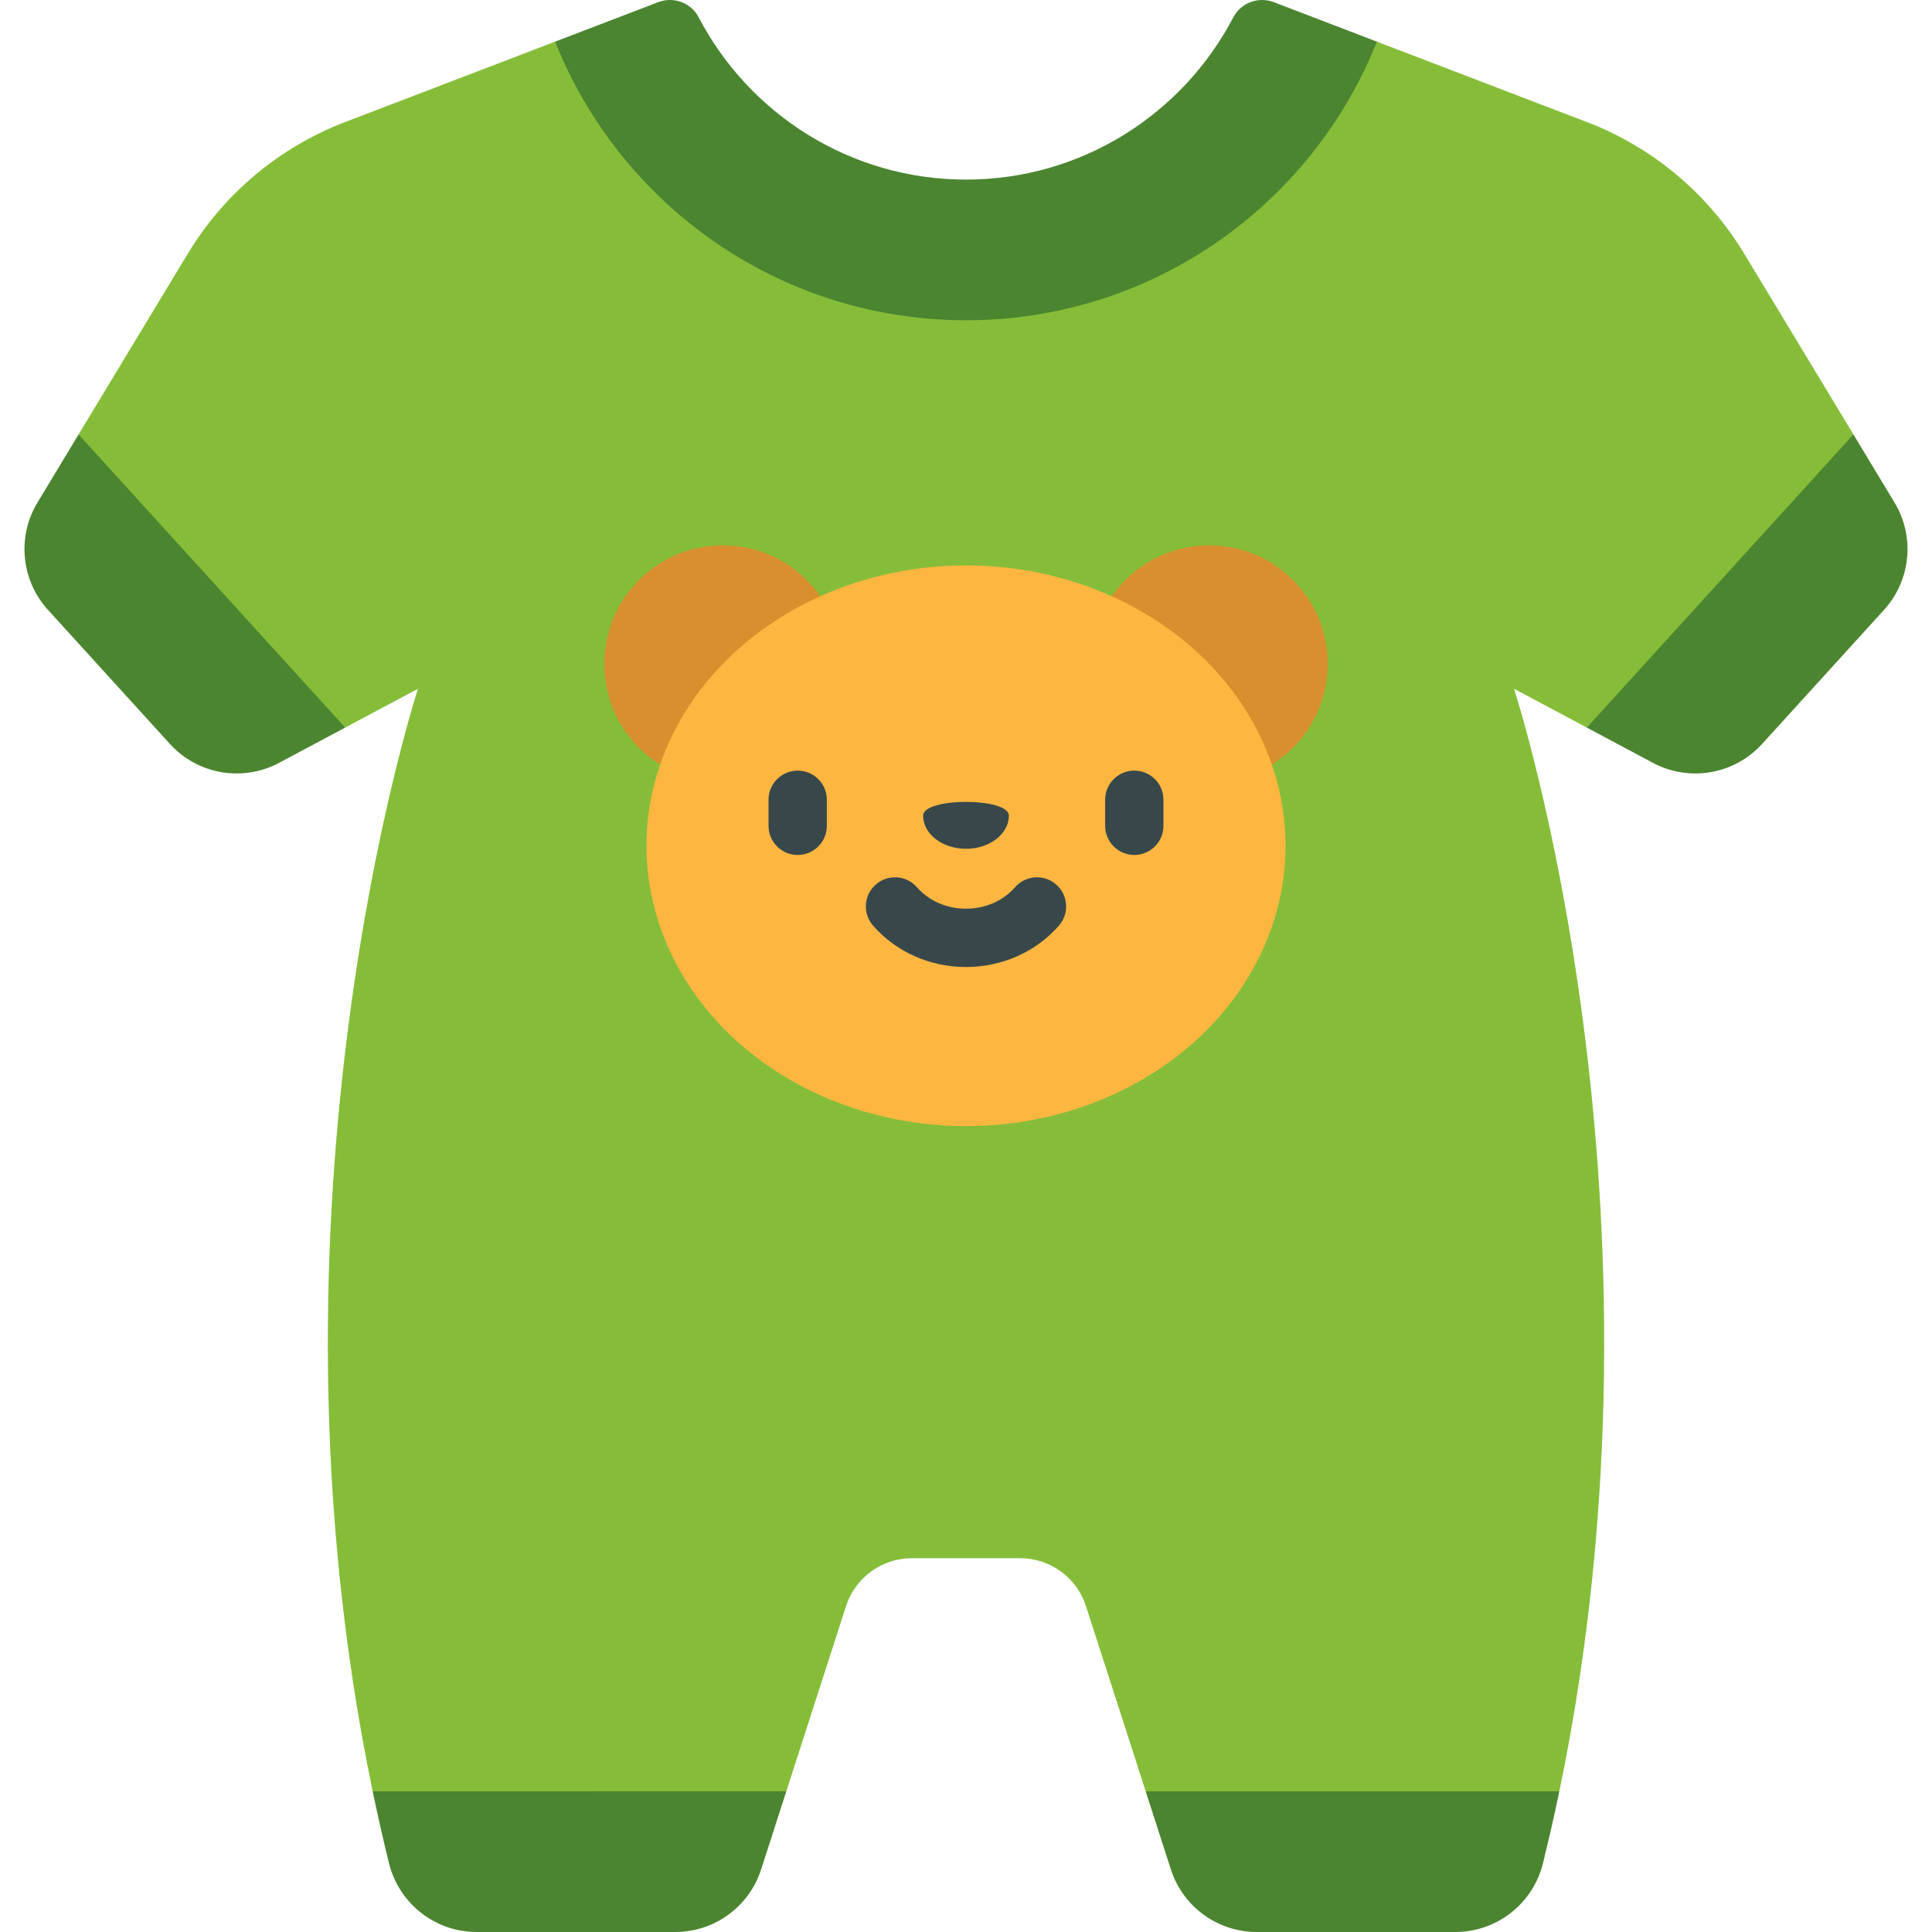
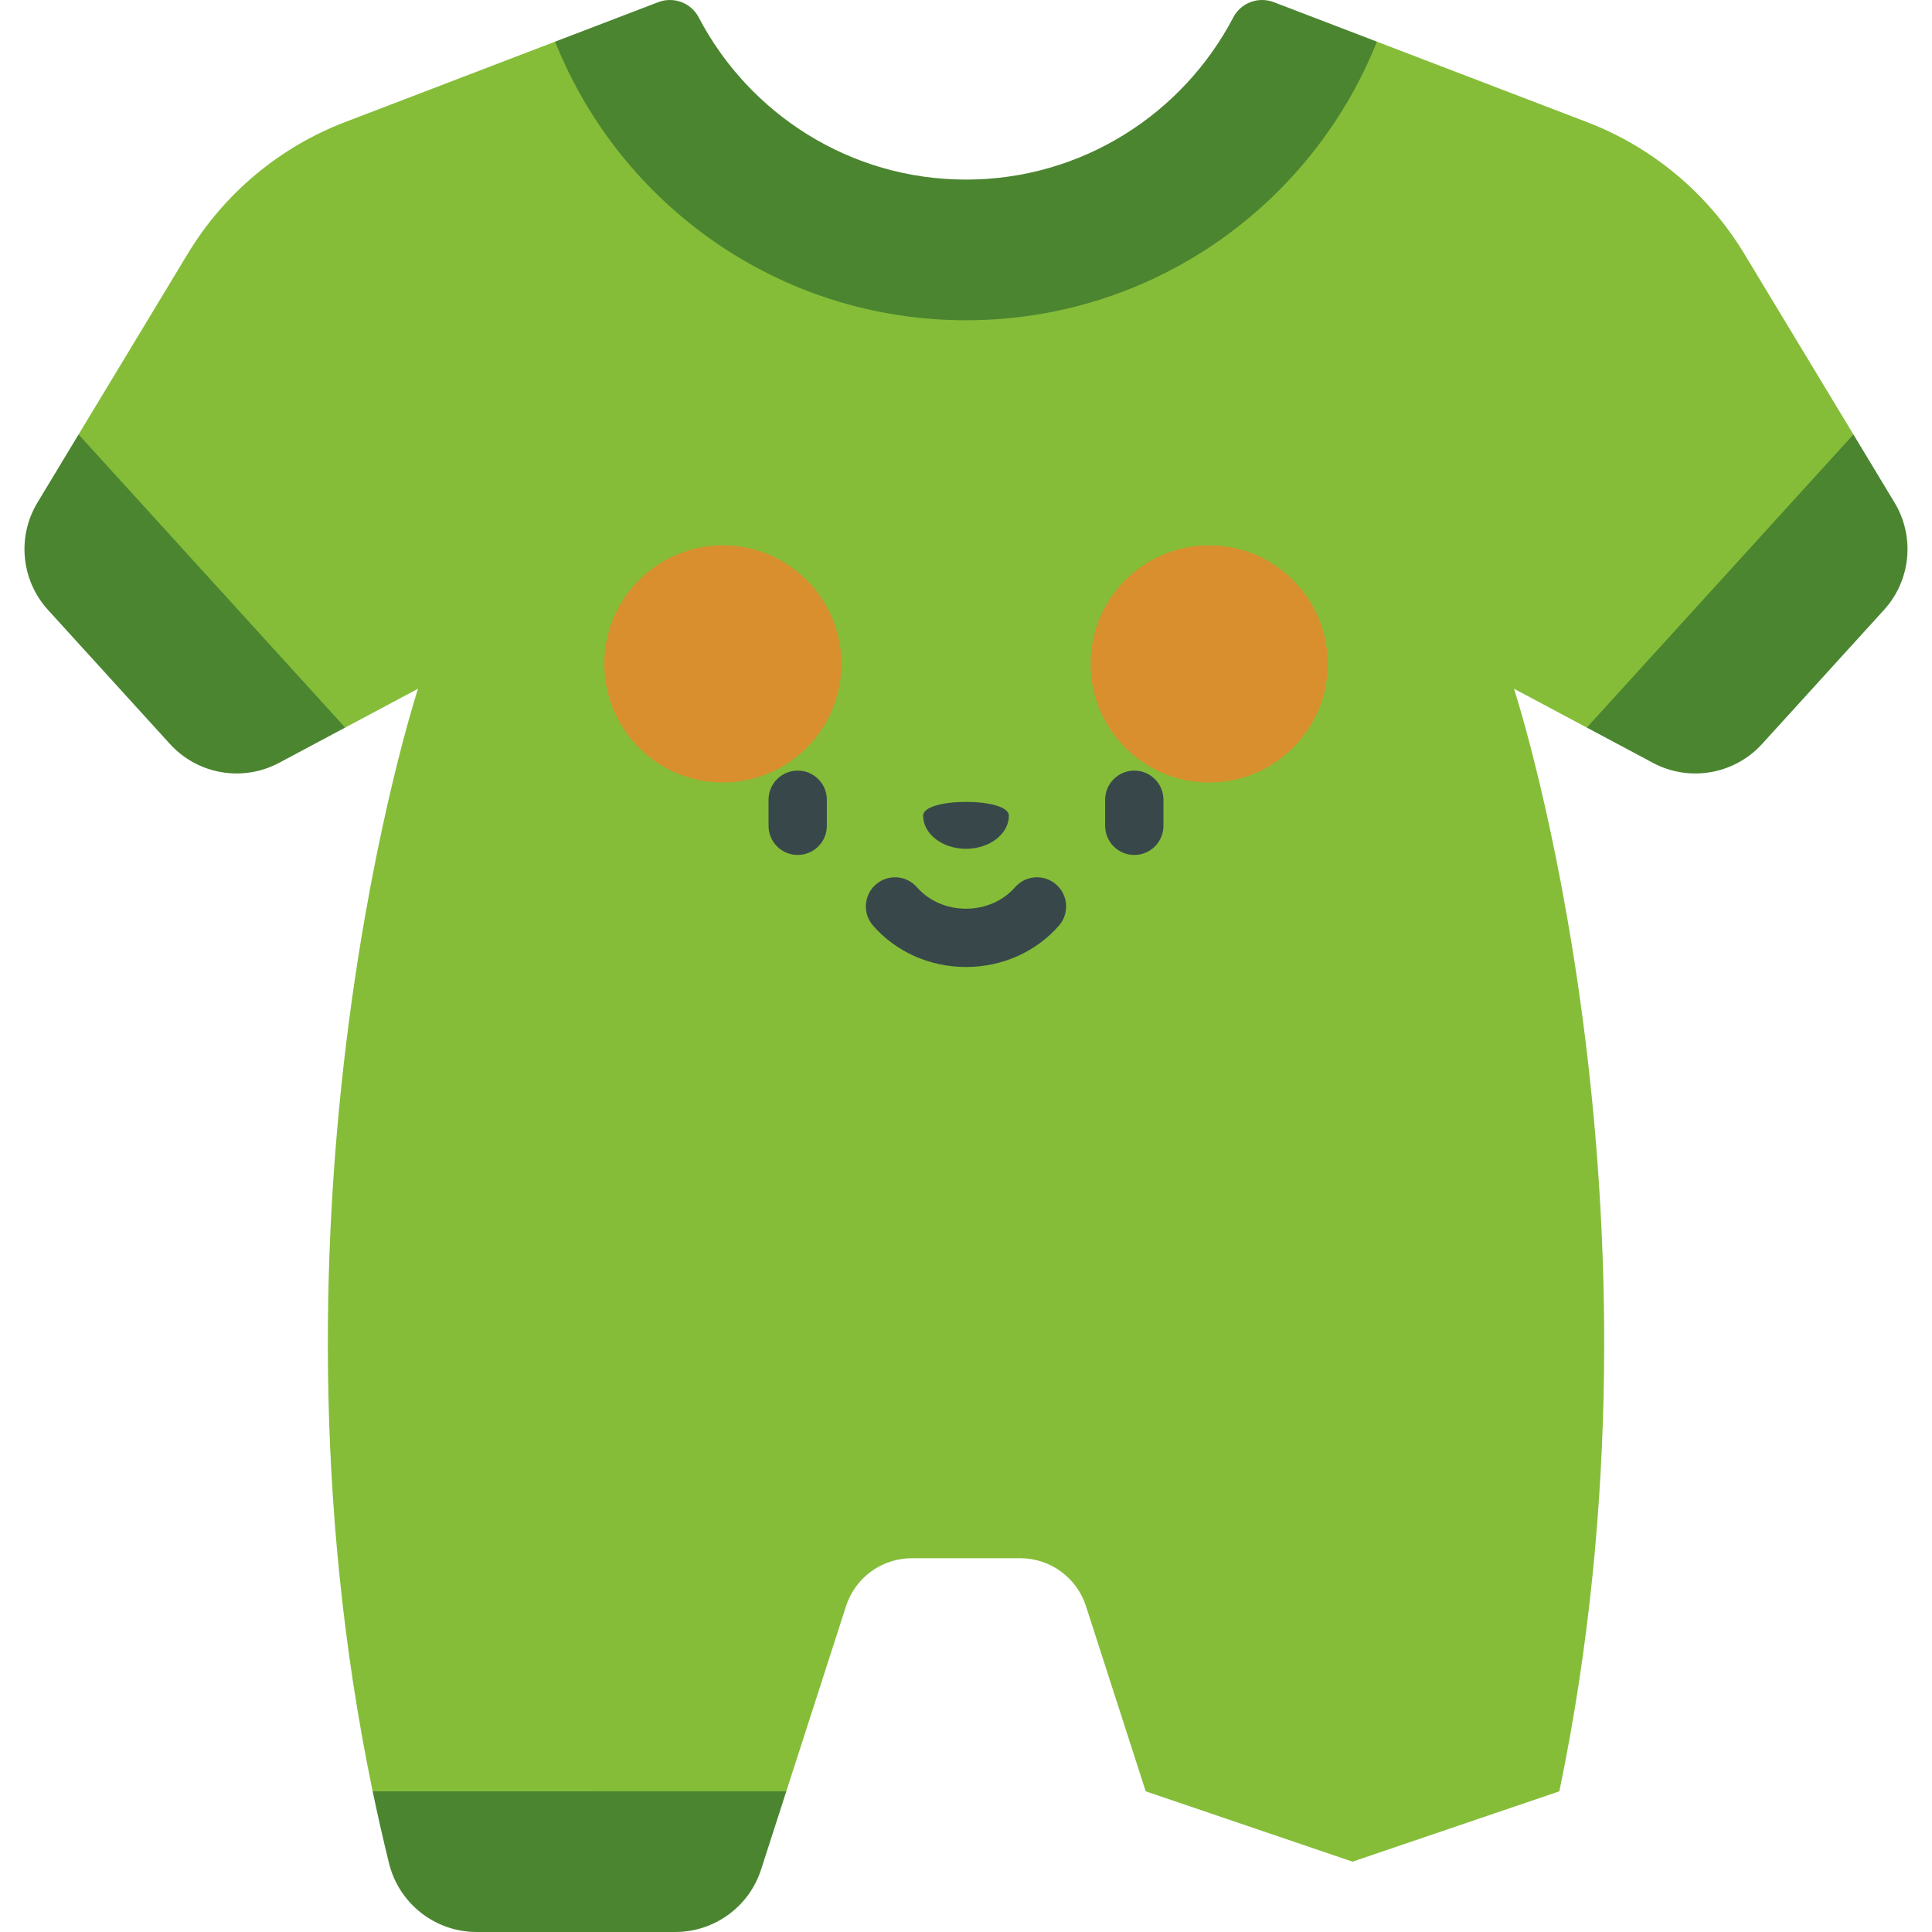
<svg xmlns="http://www.w3.org/2000/svg" id="Capa_1" x="0px" y="0px" viewBox="0 0 512 512" style="enable-background:new 0 0 512 512;" xml:space="preserve" width="512px" height="512px" class="">
  <g>
    <path style="fill:#85BD39" d="M463.017,160.054l28.158-44.92l-28.951-47.921c-9.629-15.935-24.296-28.205-41.679-34.862 L364.89,11.037h-23.146l-27.693,33.36L256,63.57l-58.051-19.173l-27.694-33.36h-23.146L91.455,32.35 c-17.383,6.657-32.051,18.928-41.679,34.862l-28.951,47.921l28.158,44.92l42.494,32.762l19.3-10.289 c-0.501,1.544-44.353,136.66-12.015,292.193l54.808,18.64l54.808-18.64l15.833-49.082c2.442-7.568,9.486-12.697,17.438-12.697 h28.705c7.952,0,14.996,5.129,17.438,12.697l15.833,49.082l54.808,18.64l54.808-18.64c32.338-155.534-11.514-290.648-12.015-292.193 l19.3,10.289L463.017,160.054z" data-original="#80C9FF" class="" data-old_color="#80C9FF" />
    <g>
      <path style="fill:#4B8530" d="M208.377,474.719l-6.679,20.717C198.514,505.311,189.321,512,178.946,512h-52.619 c-11.014,0-20.589-7.52-23.231-18.203c-1.576-6.391-3.014-12.75-4.335-19.077L208.377,474.719L208.377,474.719z" data-original="#6DAAD9" class="active-path" data-old_color="#6DAAD9" />
      <path style="fill:#4B8530" d="M91.476,192.816l-17.511,9.342c-9.661,5.155-21.58,3.088-28.94-5.007l-32.317-35.534 c-7.115-7.829-8.245-19.396-2.769-28.451l10.886-18.033L91.476,192.816z" data-original="#6DAAD9" class="active-path" data-old_color="#6DAAD9" />
-       <path style="fill:#4B8530" d="M413.237,474.719c-0.735,3.537-1.512,7.072-2.322,10.63c-0.65,2.812-1.321,5.624-2.013,8.446 C406.261,504.479,396.685,512,385.672,512h-52.619c-10.375,0-19.567-6.689-22.752-16.563l-6.679-20.717H413.237z" data-original="#6DAAD9" class="active-path" data-old_color="#6DAAD9" />
      <path style="fill:#4B8530" d="M499.291,161.618l-32.317,35.534c-7.361,8.095-19.28,10.162-28.94,5.007l-17.511-9.342 l70.652-77.682l10.886,18.033C507.536,142.22,506.407,153.788,499.291,161.618z" data-original="#6DAAD9" class="active-path" data-old_color="#6DAAD9" />
      <path style="fill:#4B8530" d="M337.574,0.576c-4.08-1.562-8.709,0.146-10.732,4.018c-13.343,25.535-40.084,43-70.842,43 c-30.748,0-57.499-17.465-70.842-43c-2.023-3.871-6.653-5.579-10.732-4.017l-27.316,10.46 c17.224,43.256,59.489,73.836,108.891,73.836s91.668-30.581,108.891-73.836L337.574,0.576z" data-original="#6DAAD9" class="active-path" data-old_color="#6DAAD9" />
    </g>
    <g>
      <circle style="fill:#D98F2D;" cx="191.562" cy="175.944" r="31.423" data-original="#D98F2D" />
      <circle style="fill:#D98F2D;" cx="320.438" cy="175.944" r="31.423" data-original="#D98F2D" />
    </g>
-     <ellipse style="fill:#FFB641;" cx="256" cy="224.136" rx="84.681" ry="74.297" data-original="#FFB641" class="" />
    <g>
      <path style="fill:#38484A" d="M211.397,226.575c-4.268,0-7.726-3.459-7.726-7.726v-6.905c0-4.267,3.458-7.726,7.726-7.726 c4.268,0,7.726,3.459,7.726,7.726v6.905C219.123,223.115,215.665,226.575,211.397,226.575z" data-original="#38484A" class="" data-old_color="#38484A" />
      <path style="fill:#38484A" d="M300.602,226.575c-4.268,0-7.726-3.459-7.726-7.726v-6.905c0-4.267,3.458-7.726,7.726-7.726 c4.268,0,7.726,3.459,7.726,7.726v6.905C308.329,223.115,304.87,226.575,300.602,226.575z" data-original="#38484A" class="" data-old_color="#38484A" />
      <path style="fill:#38484A" d="M256,256.267c-9.562,0-18.54-3.997-24.632-10.966c-2.808-3.213-2.48-8.094,0.733-10.902 s8.093-2.481,10.902,0.732c3.155,3.611,7.893,5.682,12.996,5.682s9.84-2.071,12.997-5.682c2.808-3.213,7.689-3.541,10.901-0.732 c3.213,2.808,3.542,7.689,0.732,10.902C274.54,252.27,265.562,256.267,256,256.267z" data-original="#38484A" class="" data-old_color="#38484A" />
-       <path style="fill:#38484A" d="M267.362,216.148c0,4.855-5.087,8.792-11.362,8.792c-6.275,0-11.362-3.936-11.362-8.792 C244.638,211.293,267.362,211.293,267.362,216.148z" data-original="#38484A" class="" data-old_color="#38484A" />
+       <path style="fill:#38484A" d="M267.362,216.148c0,4.855-5.087,8.792-11.362,8.792c-6.275,0-11.362-3.936-11.362-8.792 C244.638,211.293,267.362,211.293,267.362,216.148" data-original="#38484A" class="" data-old_color="#38484A" />
    </g>
  </g>
</svg>